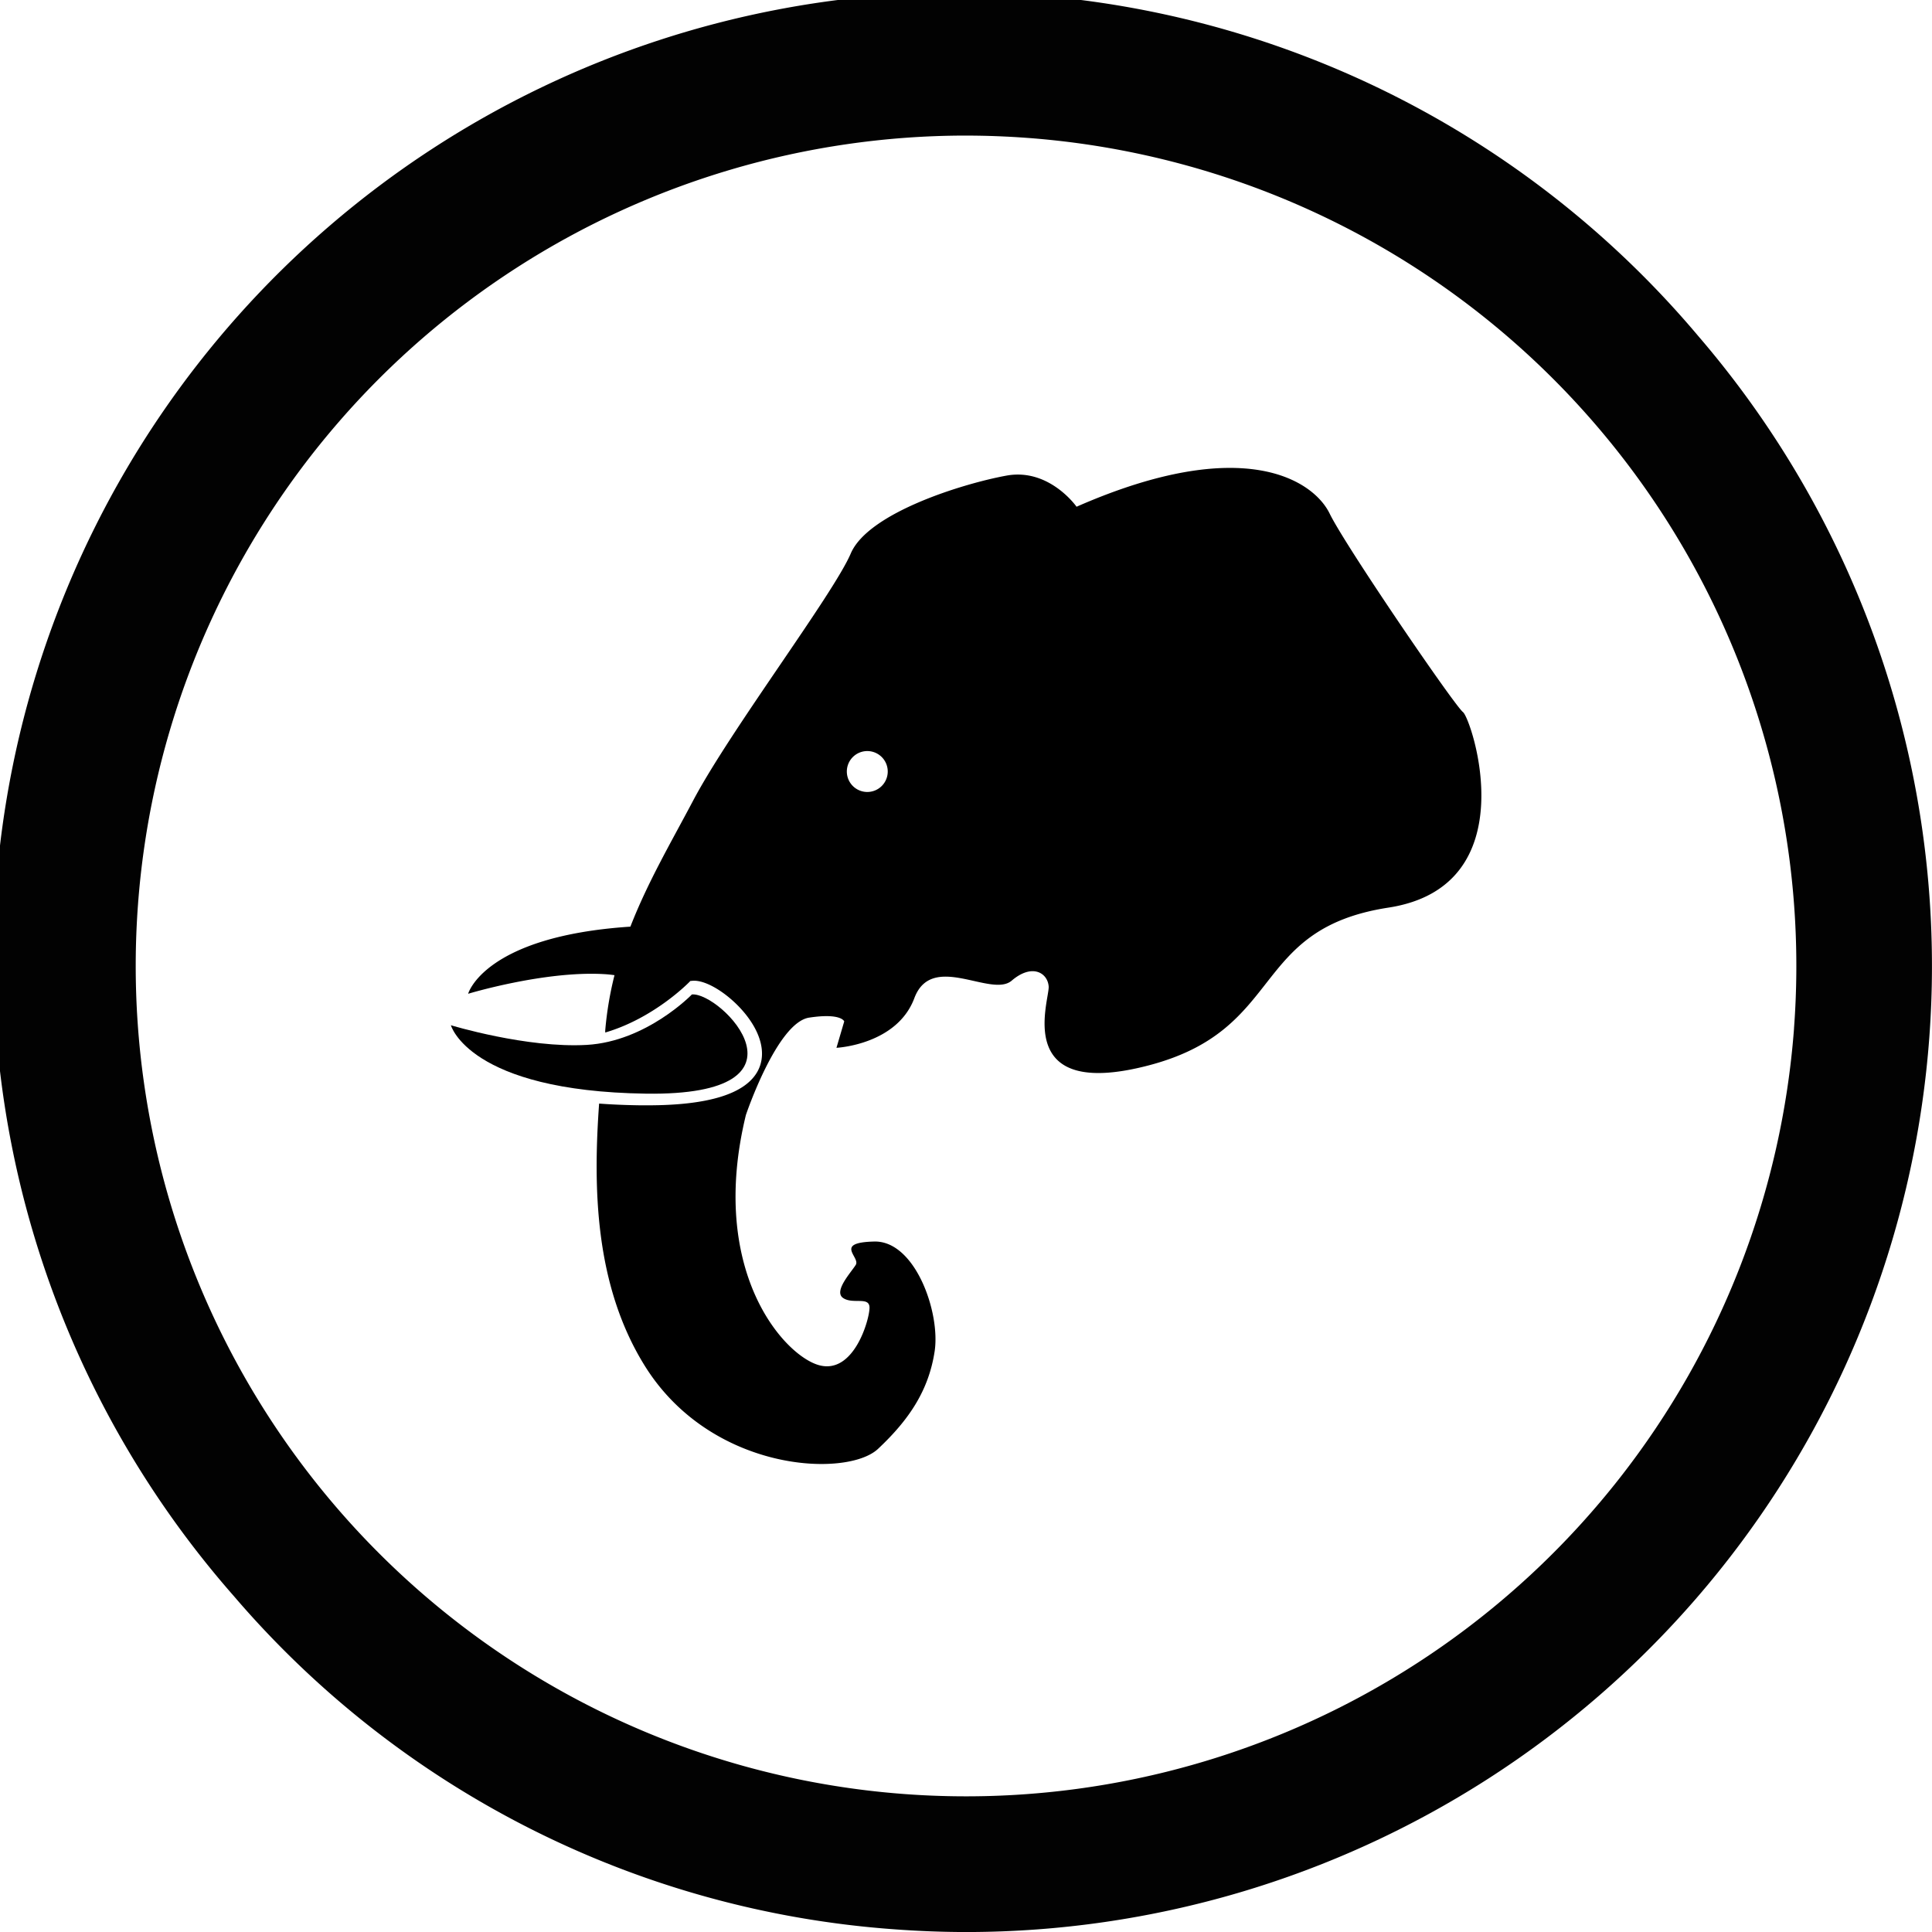
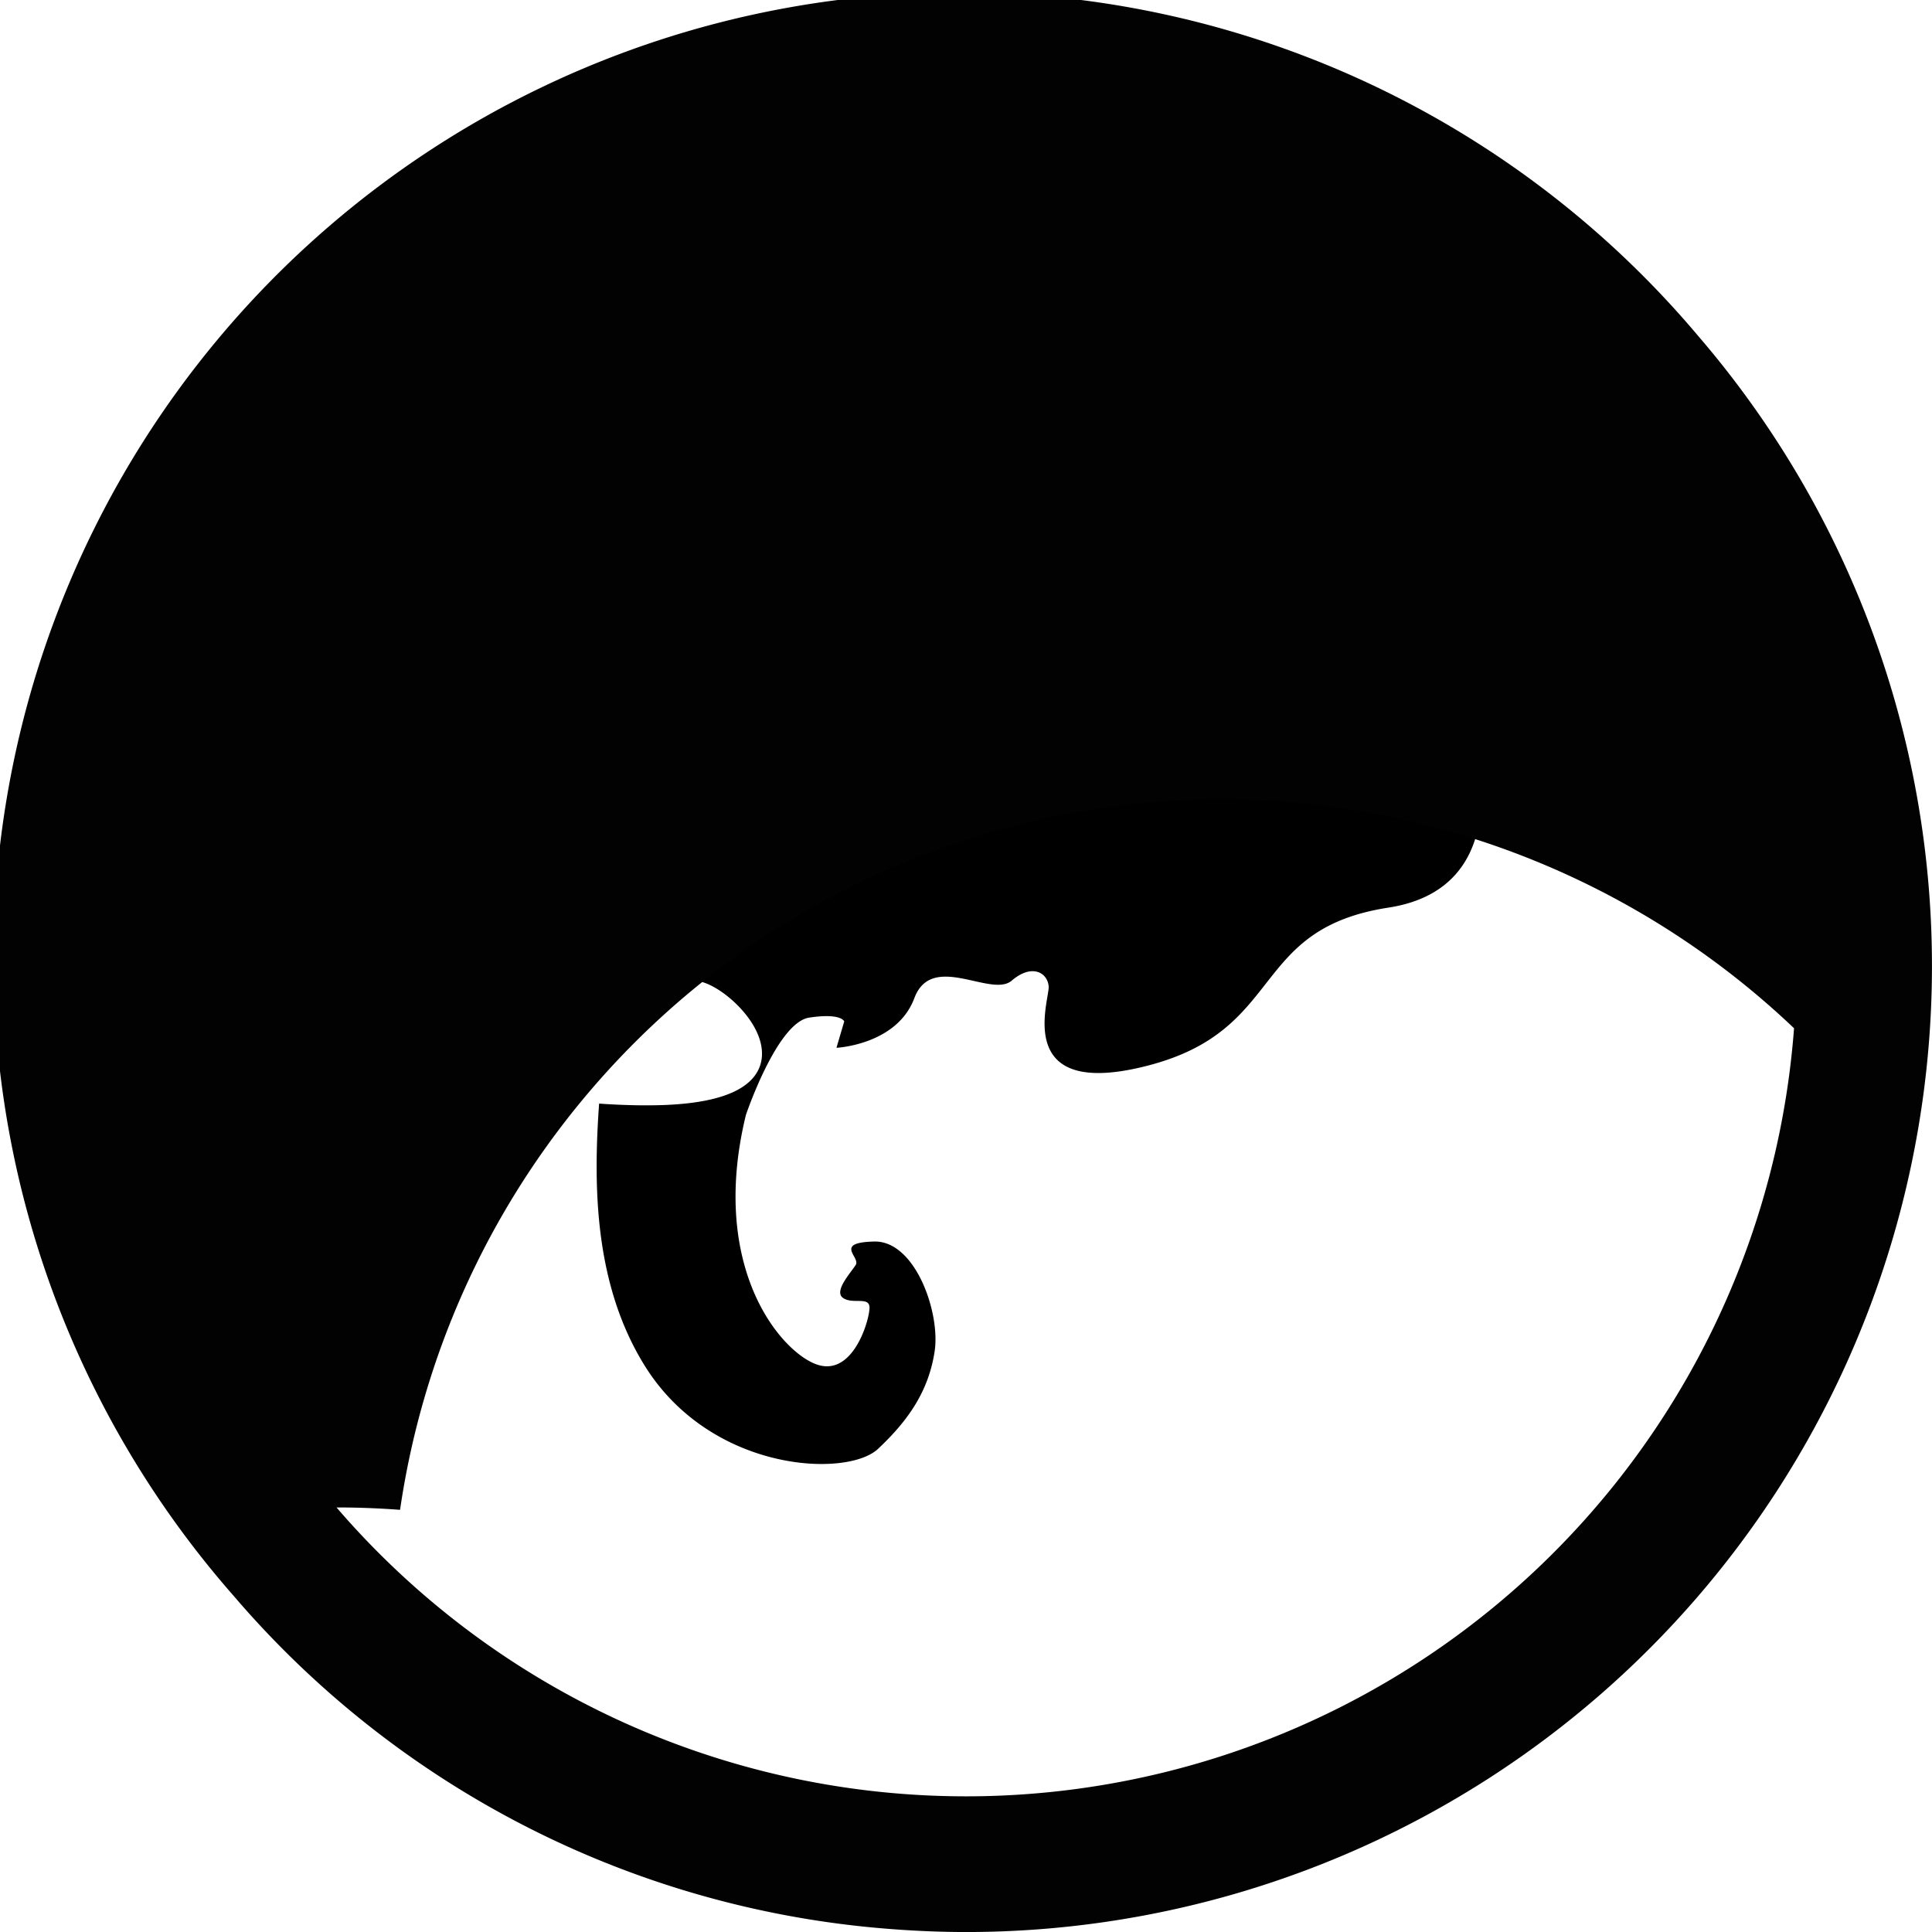
<svg xmlns="http://www.w3.org/2000/svg" id="Layer_1" data-name="Layer 1" viewBox="0 0 512 512">
  <defs>
    <style>.cls-1{fill:#020202;}</style>
  </defs>
  <title>Final Icons</title>
-   <path d="M183.36,263.54s-12,12.46-27.87,13.37-36-5.21-36-5.21,4.76,17.45,51.67,18.13S191.06,262.86,183.36,263.54Z" />
  <path d="M387.71,188.72c-2.32-1.81-31.21-44.11-35.34-52.62s-22.44-21.41-67.07-1.81c0,0-7.22-10.32-18.57-8.25s-36.63,9.8-41.27,20.64-32,46.95-41.79,65.52c-5.73,10.85-12,21.53-16.61,33.37-38.81,2.56-43,17.79-43,17.79s20.17-6.12,36-5.21c.94.05,1.87.15,2.79.28a91.7,91.7,0,0,0-2.46,14.65l0,.55c12.91-3.79,22-13.12,22.15-13.24l.4-.42.58-.05c4.18-.37,11.6,4.83,15.56,10.91,3.11,4.77,3.7,9.41,1.68,13.09-3.31,6-13.1,9-29.13,9h-1.92q-5.84-.08-10.94-.46c-1.56,21.86-1.3,47.82,12,69.33,17.54,28.38,53.66,29.92,61.91,22.18s13.41-15.48,15-25.8-5.16-29.41-16-29.15-3.61,4.13-4.9,6.19-5.93,7-3.35,8.77,7-.52,7,2.58-4.13,17.8-13.41,15.22-29.41-25-19.35-66.3c0,0,8.25-24.51,16.77-25.8s9.29,1,9.29,1l-2.06,7s16-.77,20.64-13.16,20.38,0,25.8-4.64,9.54-2.06,9.8,1.55-9.8,30.44,26.57,20.89,26.57-36.11,63.46-41.79S390,190.53,387.71,188.72ZM229.84,209.88a5.42,5.42,0,1,1,5.42-5.42A5.42,5.42,0,0,1,229.84,209.88Z" />
-   <path class="cls-1" d="M450.07,89.07A256,256,0,1,0,61.93,422.93a254.31,254.31,0,0,0,174.87,88.34q9.83.74,19.6.74A256,256,0,0,0,450.07,89.07Zm25.37,183.42a220.05,220.05,0,0,1-386.26,127A220.07,220.07,0,0,1,255.65,35.93q8.39,0,16.84.63A220.05,220.05,0,0,1,475.43,272.49Z" />
+   <path class="cls-1" d="M450.07,89.07A256,256,0,1,0,61.93,422.93a254.31,254.31,0,0,0,174.87,88.34q9.83.74,19.6.74A256,256,0,0,0,450.07,89.07Zm25.37,183.42a220.05,220.05,0,0,1-386.26,127q8.39,0,16.84.63A220.05,220.05,0,0,1,475.43,272.49Z" />
</svg>